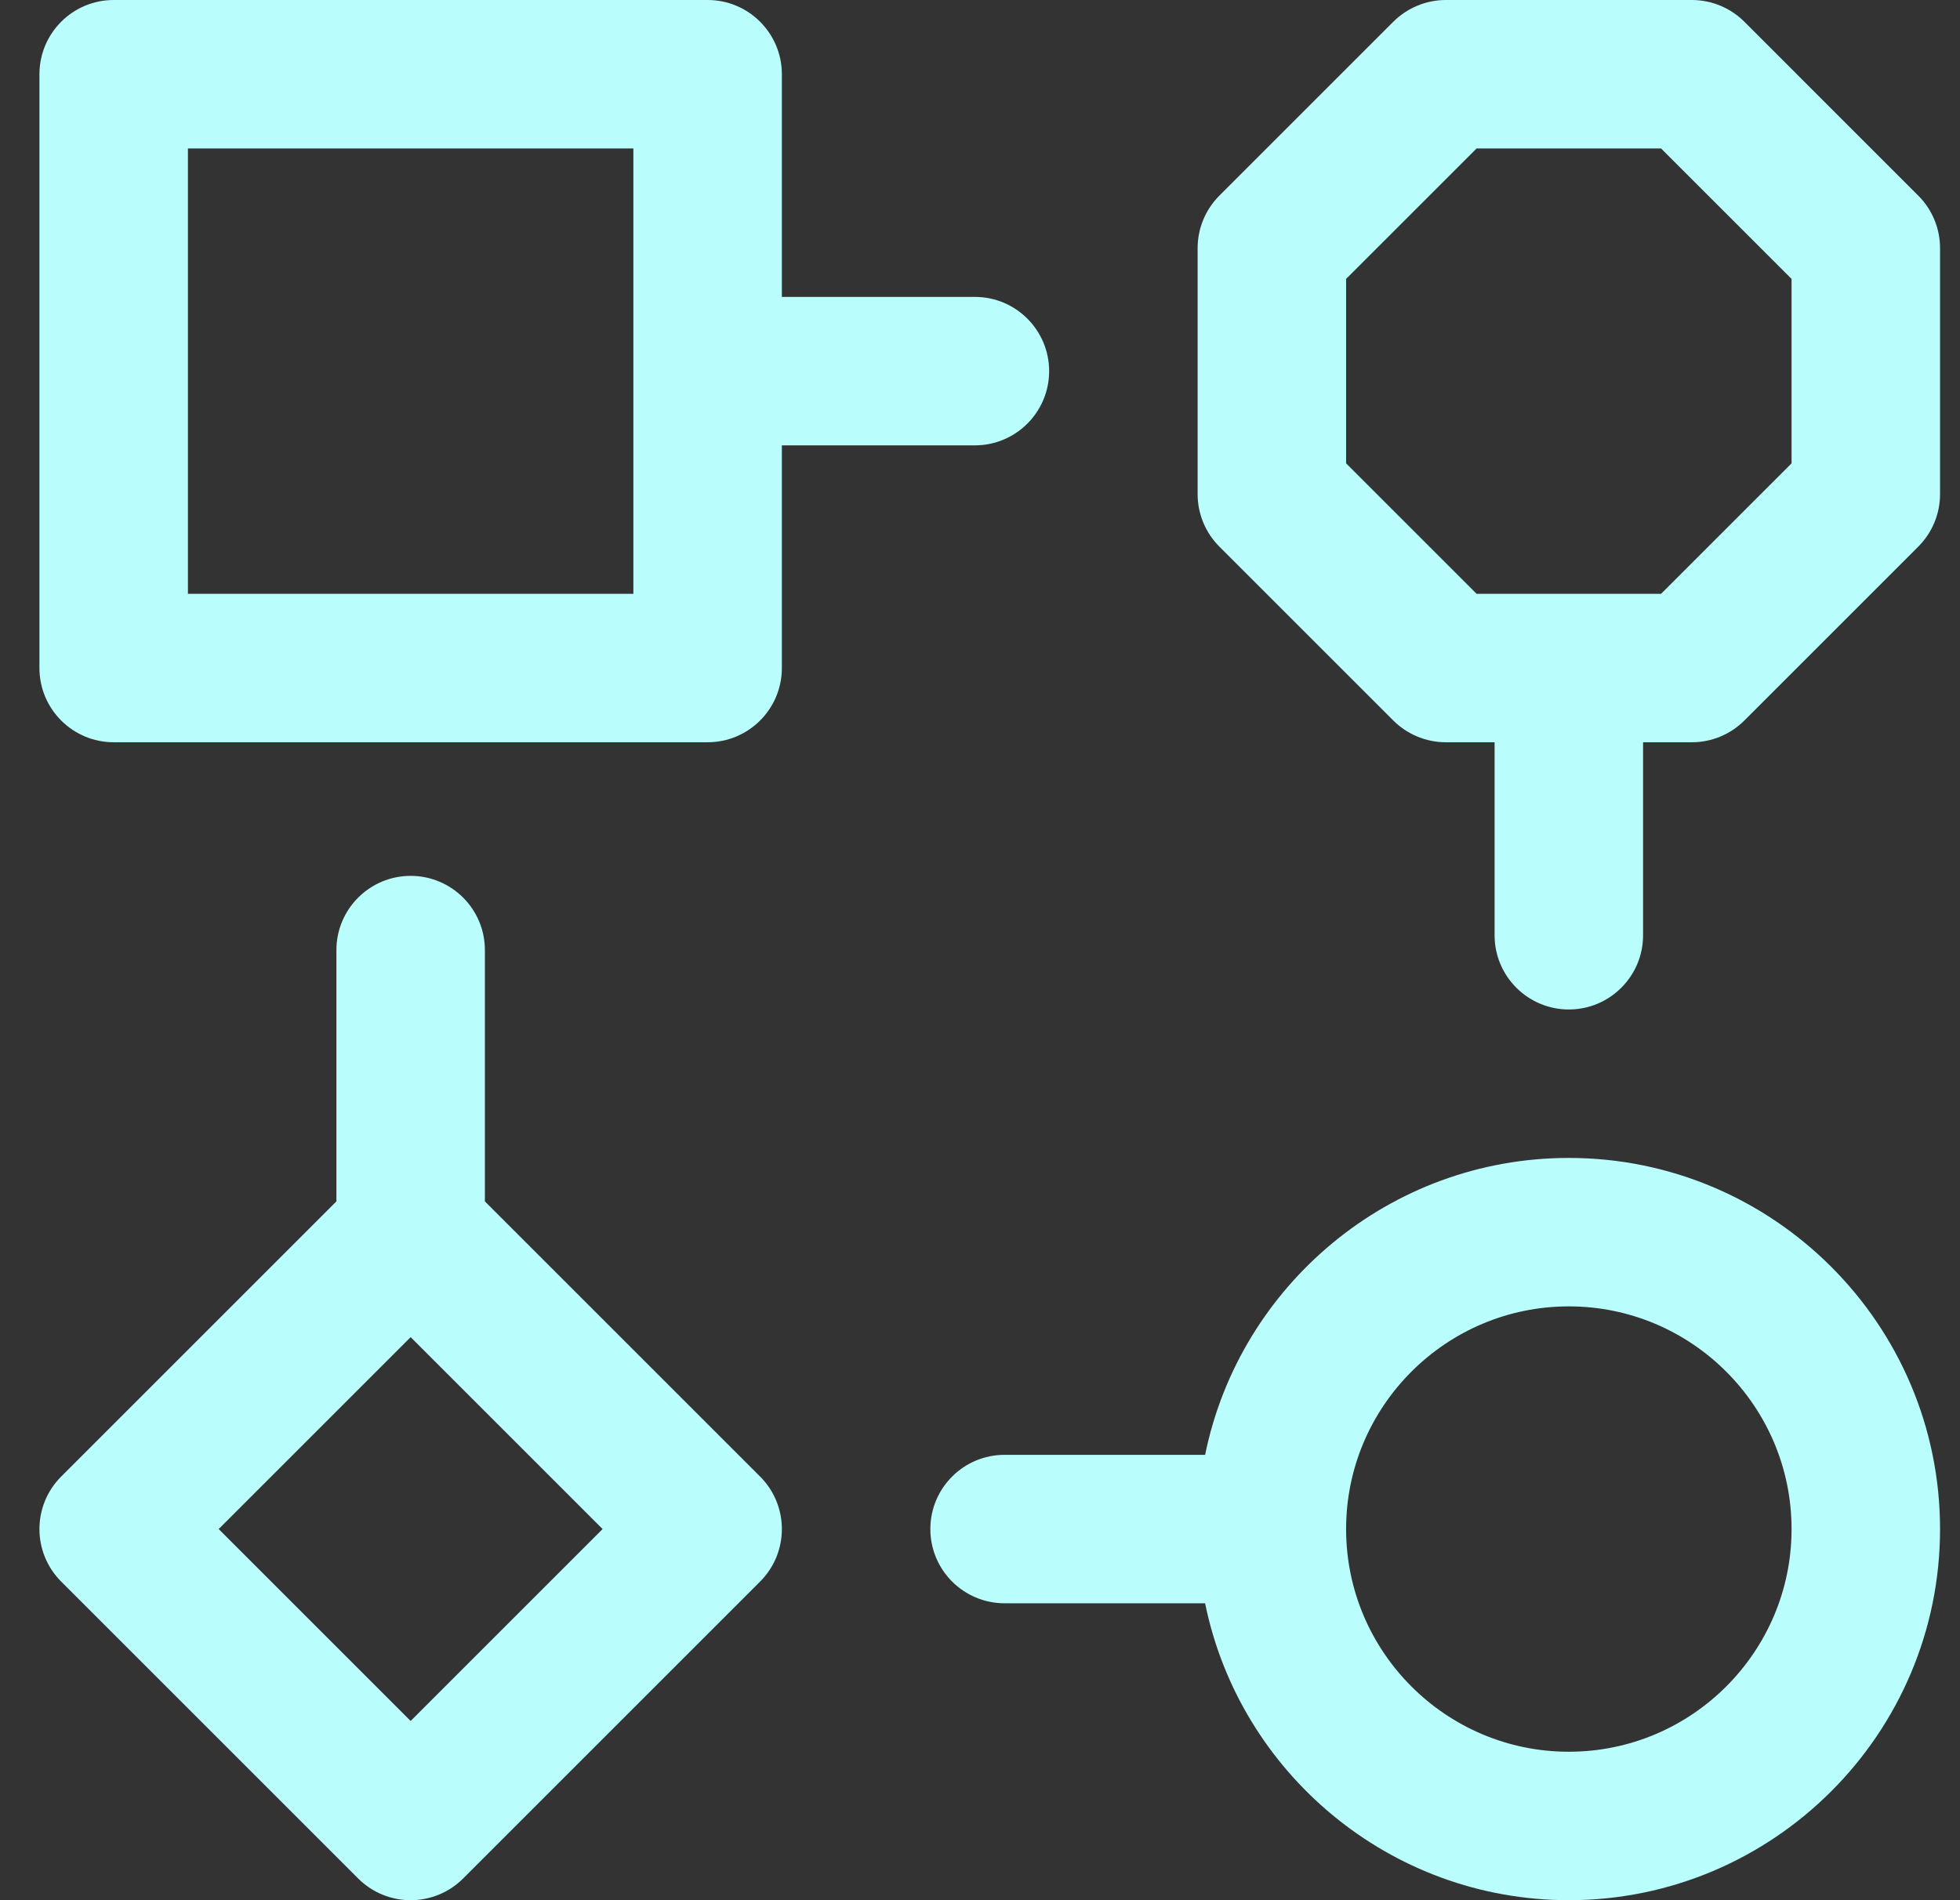
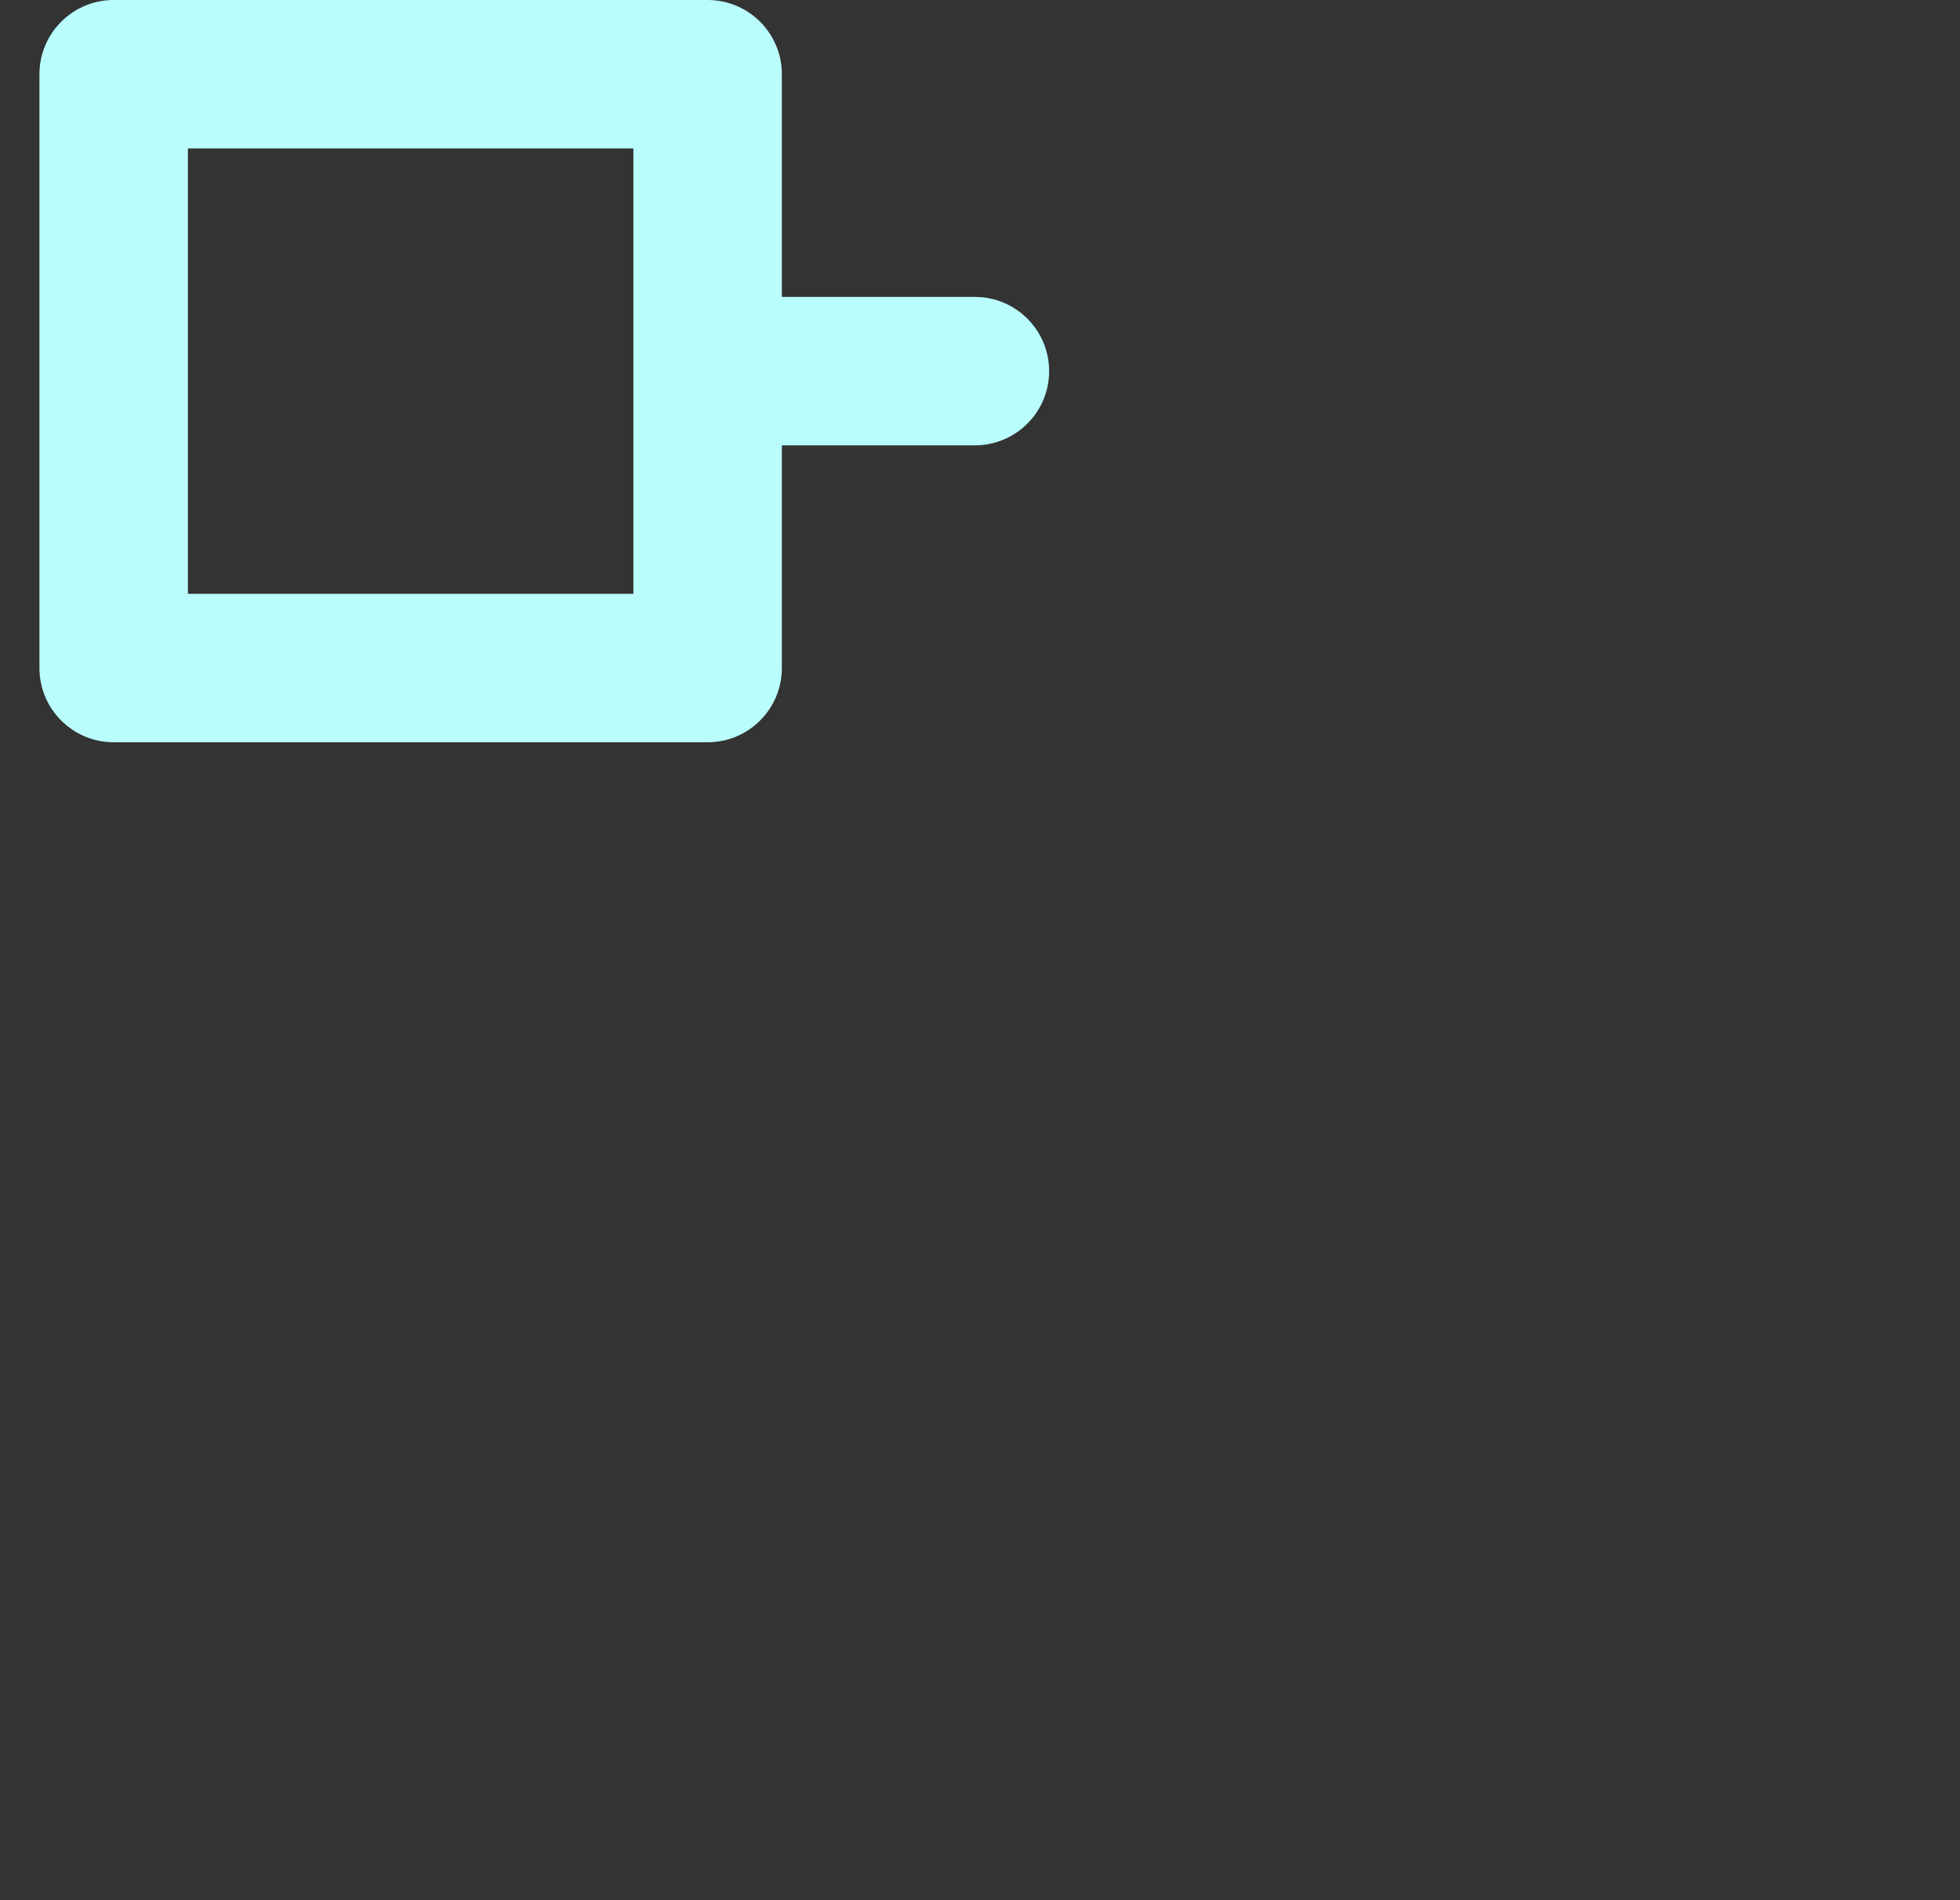
<svg xmlns="http://www.w3.org/2000/svg" width="33" height="32" viewBox="0 0 33 32" fill="none">
  <rect x="0" y="0" width="33" height="32" fill="#333333" stroke="none" />
-   <path d="M8.164 20.232V16C8.164 15.31 7.604 14.75 6.914 14.75C6.224 14.75 5.664 15.31 5.664 16V20.232L1.03 24.866C0.542 25.354 0.542 26.146 1.03 26.634L6.03 31.634C6.518 32.122 7.31 32.122 7.798 31.634L12.798 26.634C13.286 26.146 13.286 25.354 12.798 24.866L8.164 20.232ZM6.914 28.982L3.682 25.75L6.914 22.518L10.146 25.75L6.914 28.982Z" fill="#B9FDFD" />
-   <path d="M26.414 19.5C23.396 19.5 20.87 21.651 20.29 24.5H16.914C16.224 24.5 15.664 25.06 15.664 25.75C15.664 26.44 16.224 27 16.914 27H20.29C20.87 29.849 23.396 32 26.414 32C29.86 32 32.664 29.196 32.664 25.75C32.664 22.304 29.86 19.5 26.414 19.5ZM26.414 29.5C24.346 29.5 22.664 27.818 22.664 25.75C22.664 23.682 24.346 22 26.414 22C28.482 22 30.164 23.682 30.164 25.75C30.164 27.818 28.482 29.5 26.414 29.5Z" fill="#B9FDFD" />
-   <path d="M32.298 3.295L29.369 0.366C29.135 0.132 28.817 0 28.485 0H24.343C24.012 0 23.694 0.132 23.459 0.366L20.53 3.295C20.296 3.529 20.164 3.847 20.164 4.179V8.321C20.164 8.653 20.296 8.971 20.53 9.205L23.459 12.134C23.694 12.368 24.012 12.5 24.343 12.5H25.164V15.75C25.164 16.44 25.724 17 26.414 17C27.104 17 27.664 16.44 27.664 15.75V12.5H28.485C28.817 12.5 29.135 12.368 29.369 12.134L32.298 9.205C32.532 8.971 32.664 8.653 32.664 8.321V4.179C32.664 3.847 32.532 3.529 32.298 3.295ZM30.164 7.803L27.967 10H24.861L22.664 7.803V4.697L24.861 2.5H27.967L30.164 4.697V7.803Z" fill="#B9FDFD" />
  <path d="M16.414 7.5C17.104 7.5 17.664 6.94 17.664 6.25C17.664 5.56 17.104 5 16.414 5H13.164V1.25C13.164 0.56 12.604 0 11.914 0H1.914C1.224 0 0.664 0.56 0.664 1.25V11.25C0.664 11.94 1.224 12.5 1.914 12.5H11.914C12.604 12.5 13.164 11.94 13.164 11.25V7.5H16.414ZM10.664 10H3.164V2.5H10.664V10Z" fill="#B9FDFD" />
</svg>